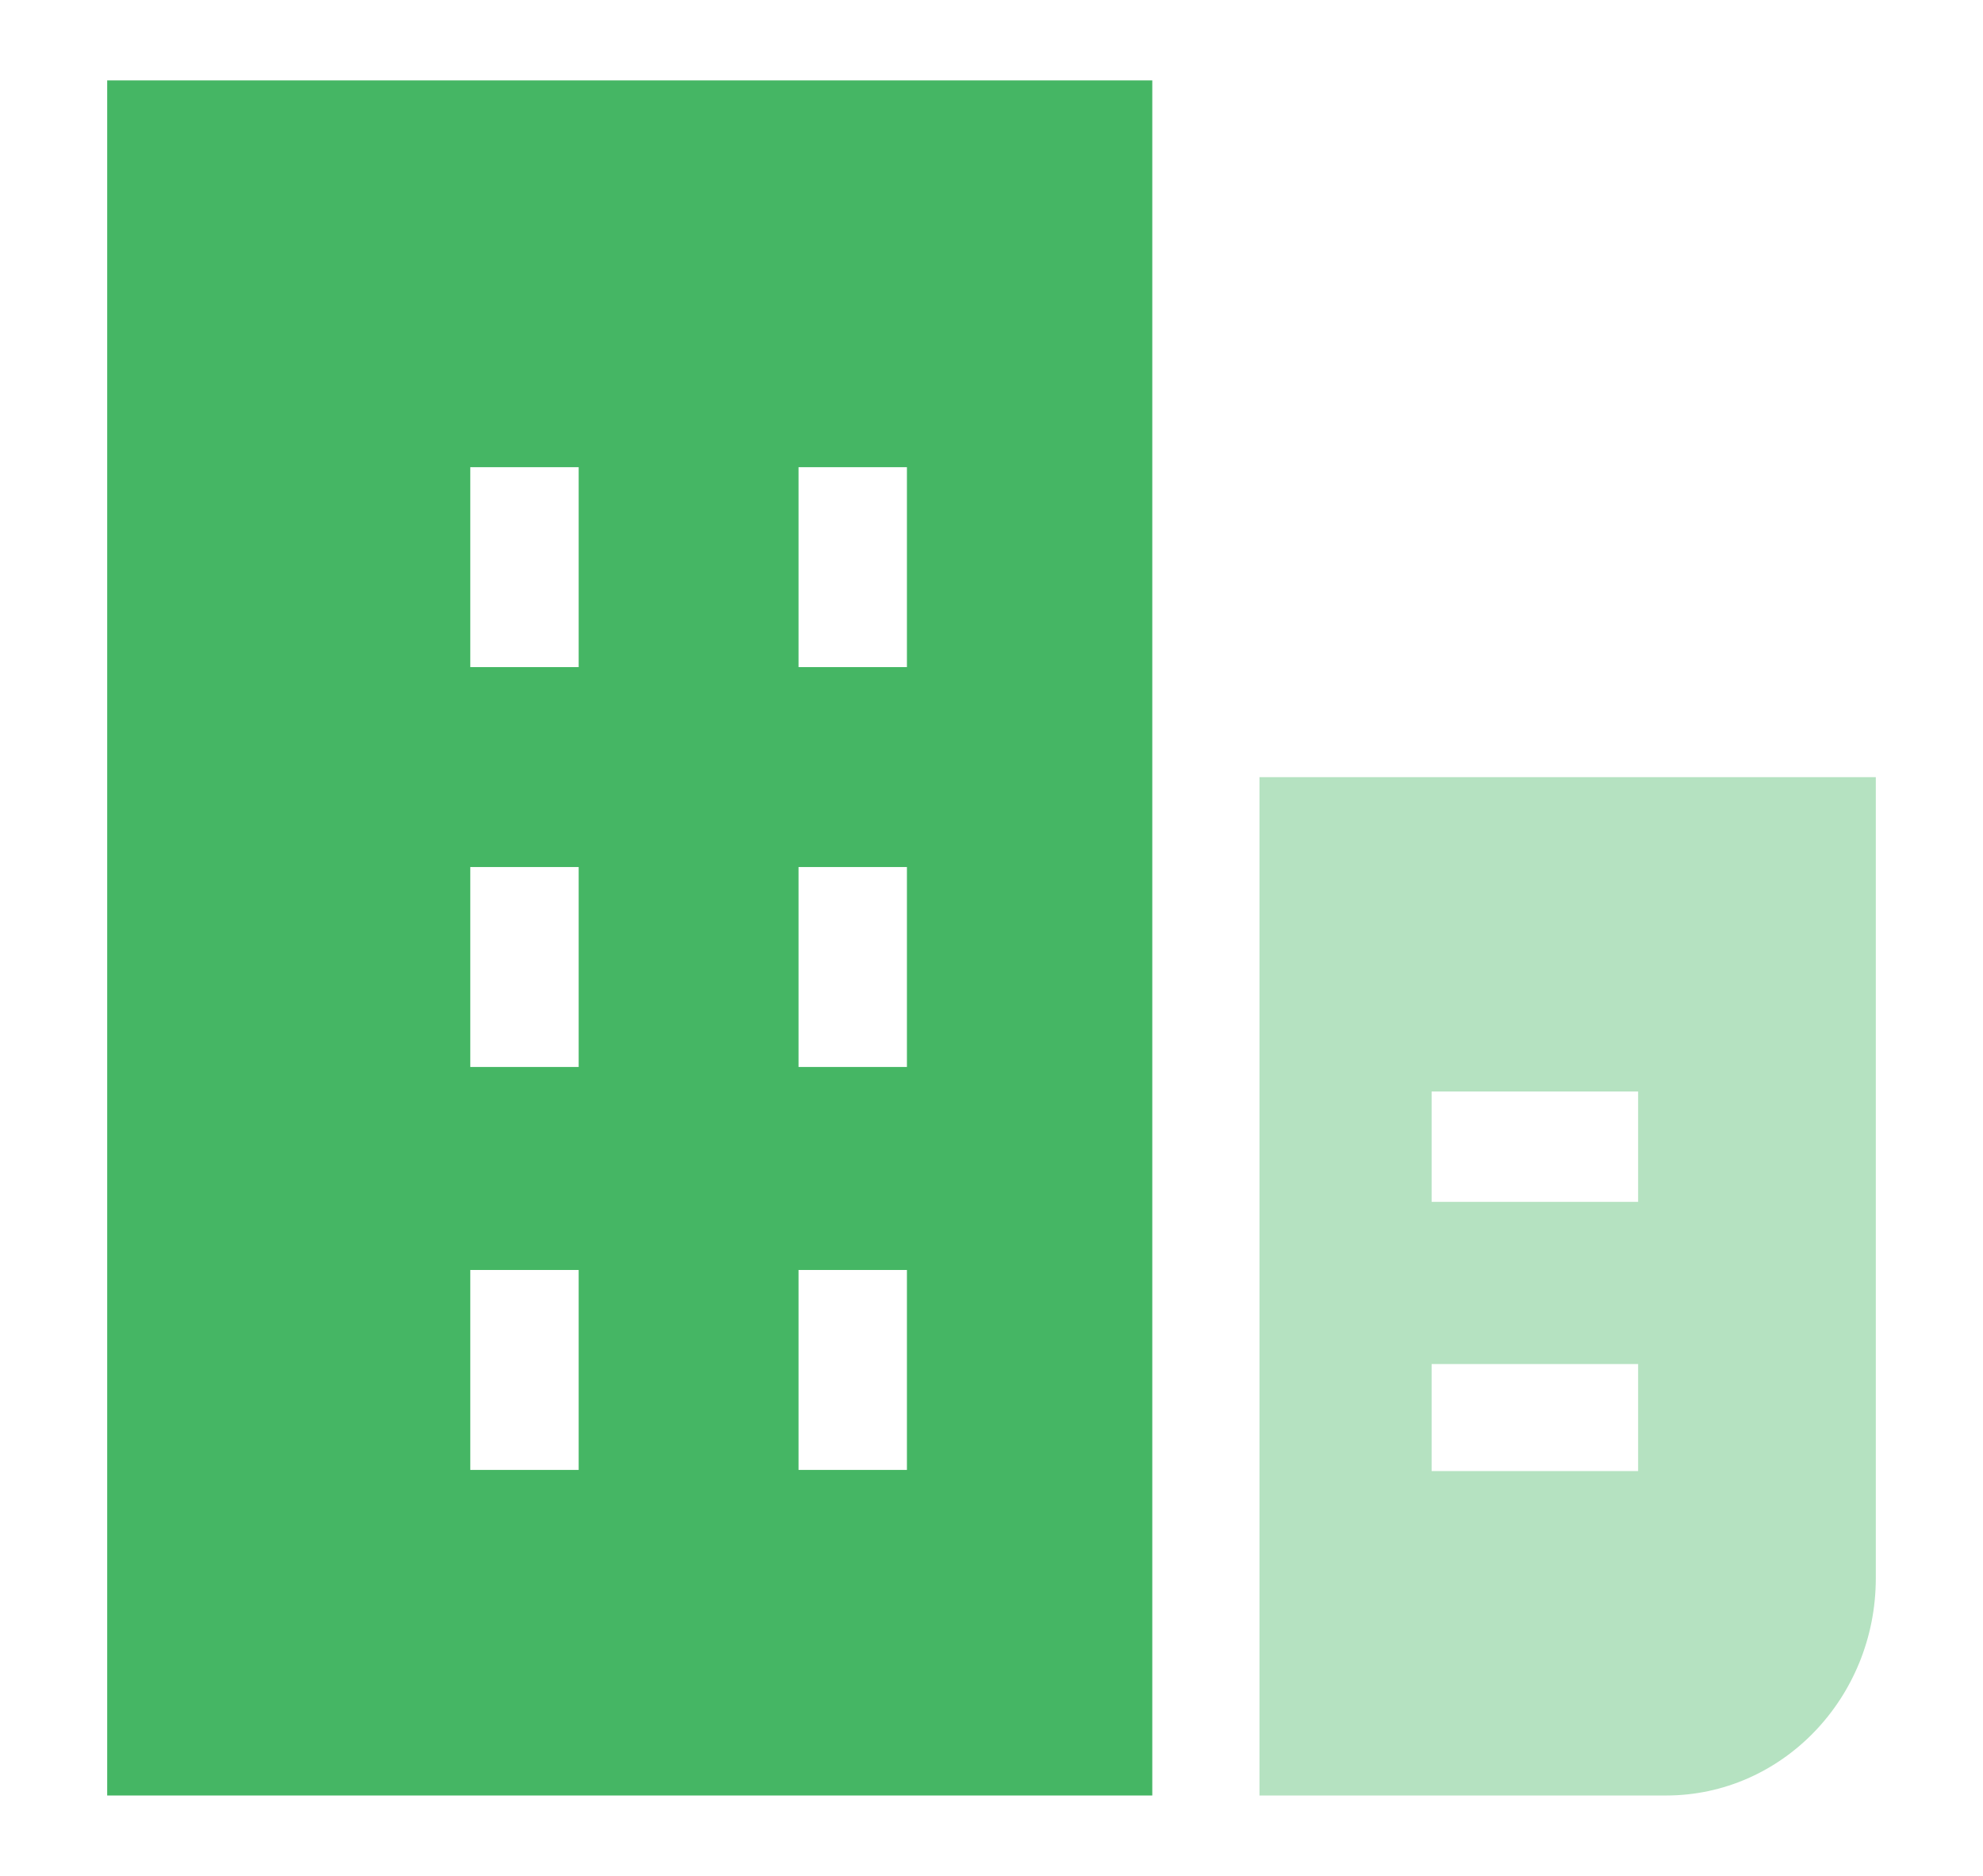
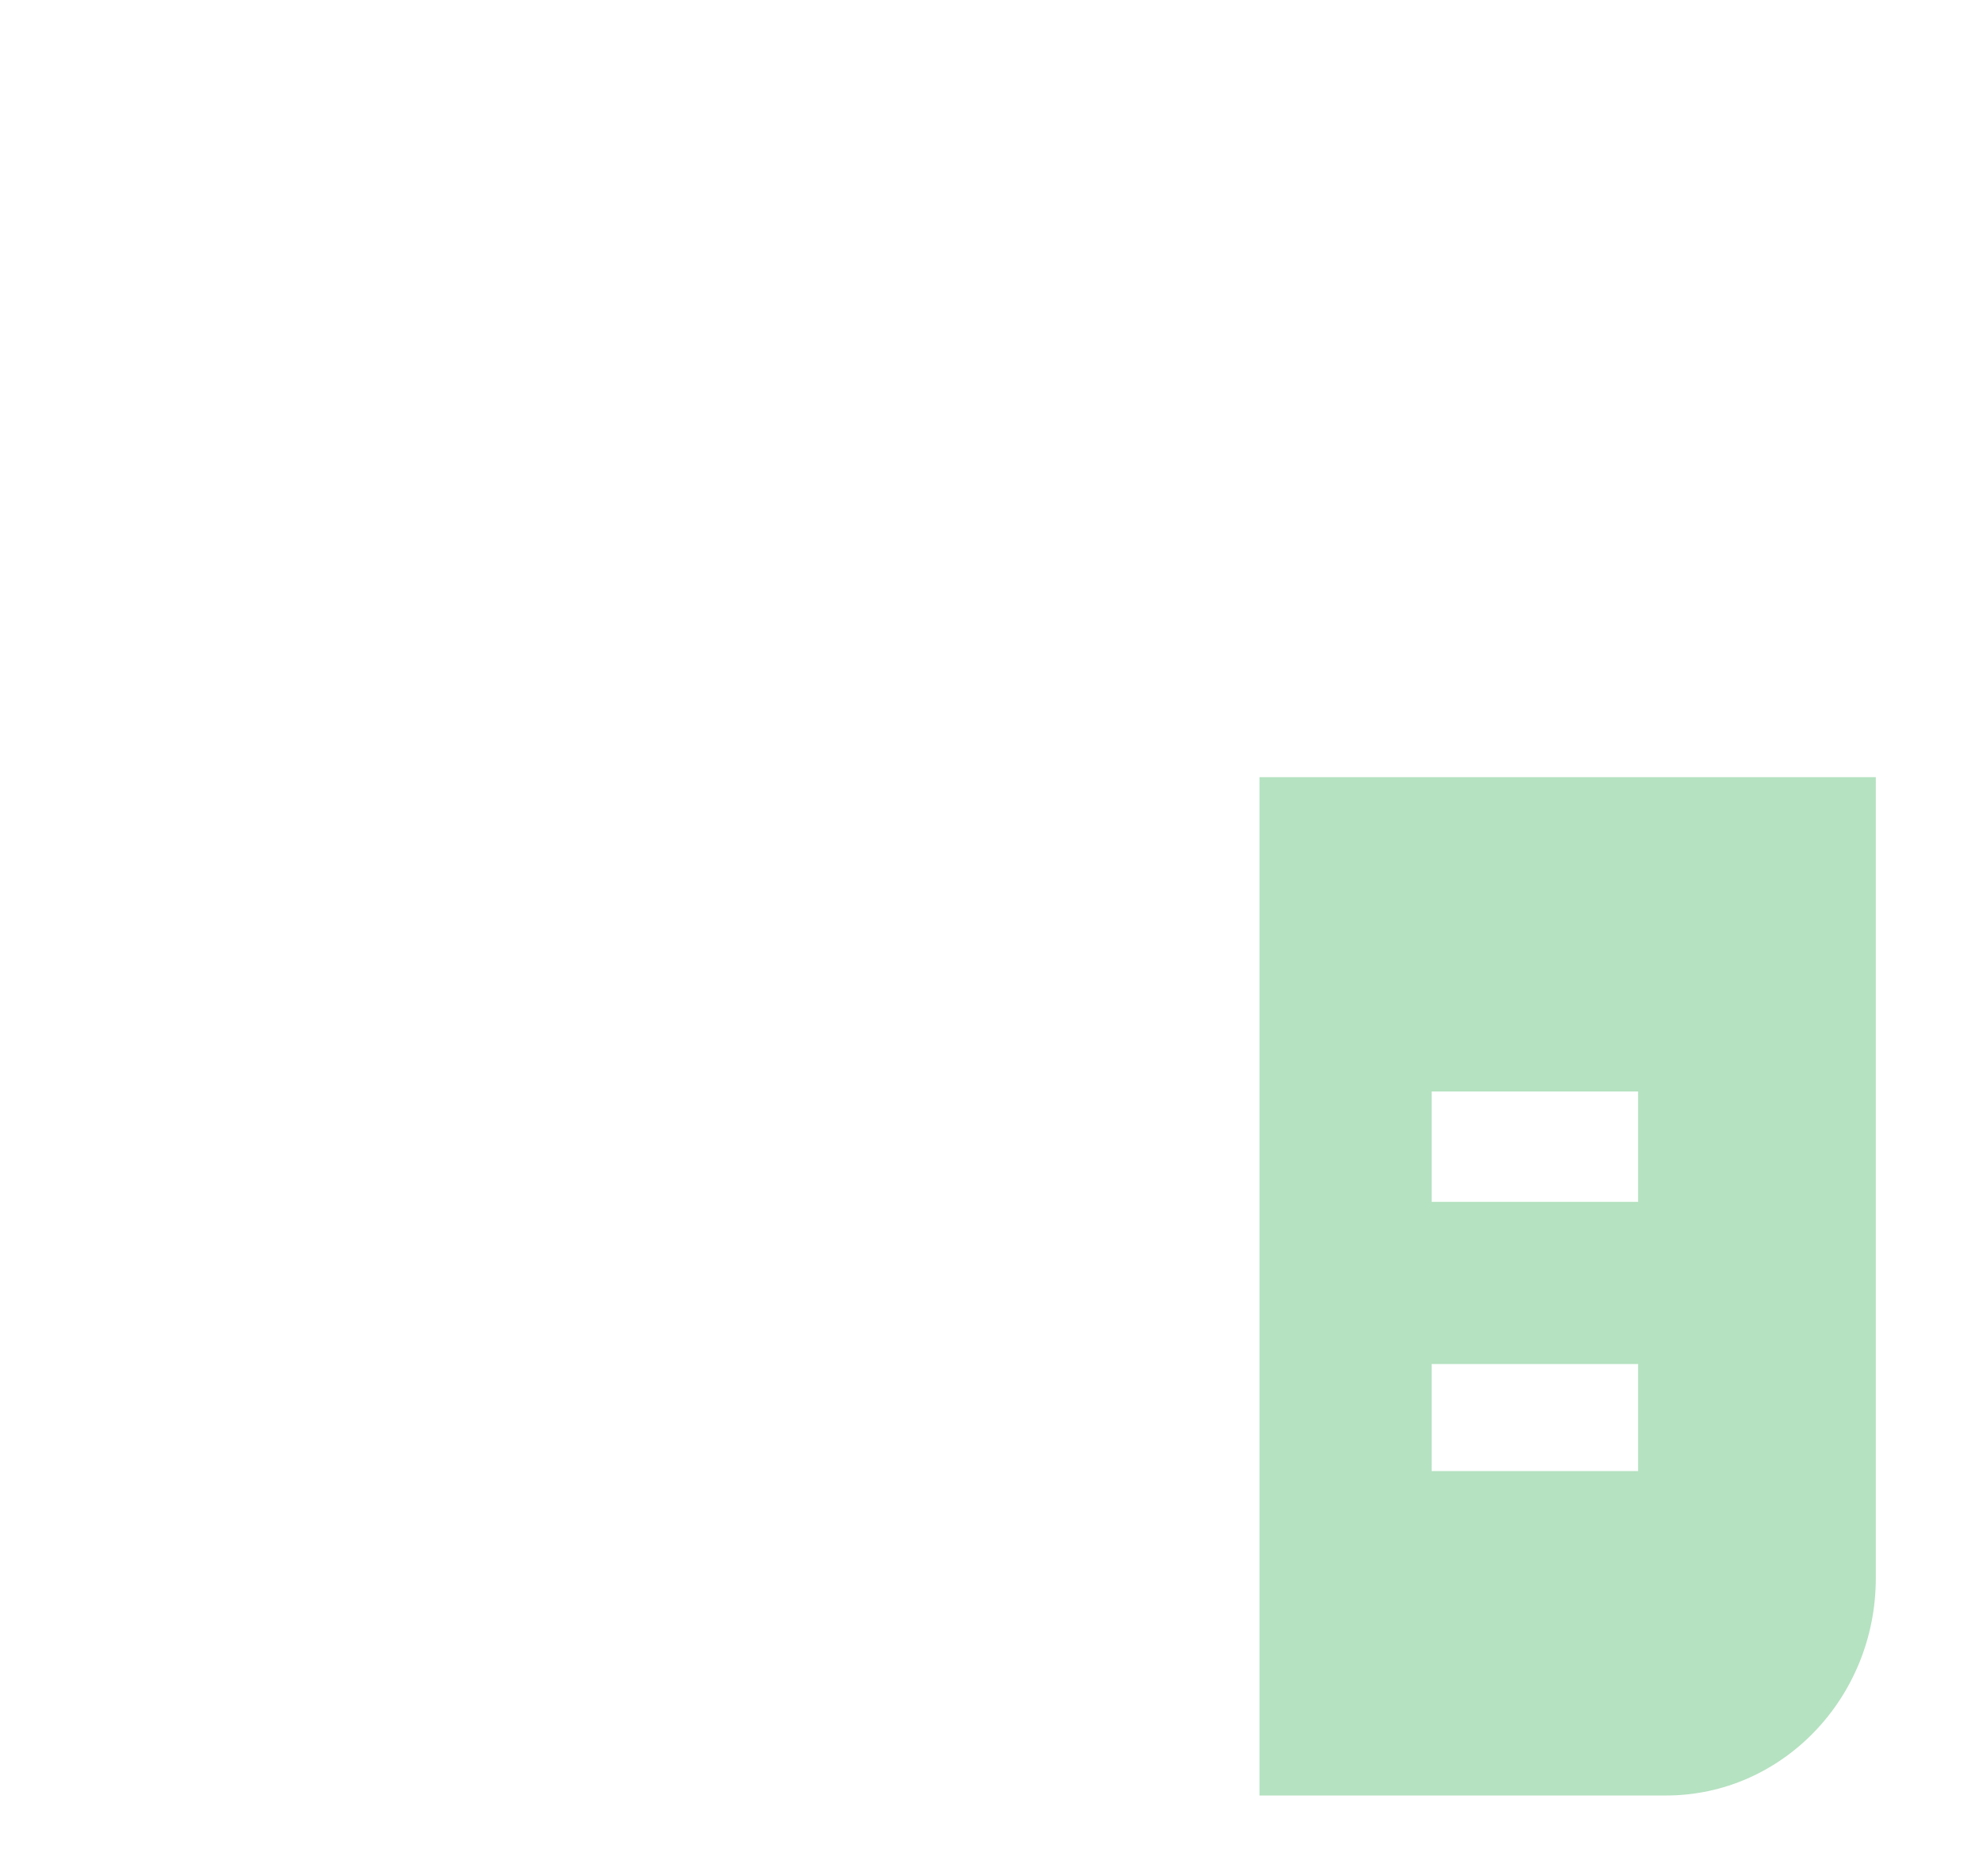
<svg xmlns="http://www.w3.org/2000/svg" width="74" height="70" viewBox="0 0 74 70" fill="none">
  <g id="Business">
-     <path id="Vector" d="M43 3H4V67H43V3ZM21.594 54.851H17.549V47.39H21.594V54.851ZM21.594 39.815H17.549V32.354H21.594V39.815ZM21.594 24.893H17.549V17.433H21.594V24.893ZM33.844 54.851H29.799V47.39H33.844V54.851ZM33.844 39.815H29.799V32.354H33.844V39.815ZM33.844 24.893H29.799V17.433H33.844V24.893Z" fill="#45B664" />
    <path id="Vector_2" d="M70 58.888V29H47V67H62.175C66.495 67 70 63.367 70 58.888ZM61.13 54.894H53.424V50.9H61.13V54.894ZM61.13 44.847H53.424V40.73H61.13V44.847Z" fill="#B5E2C1" />
  </g>
</svg>